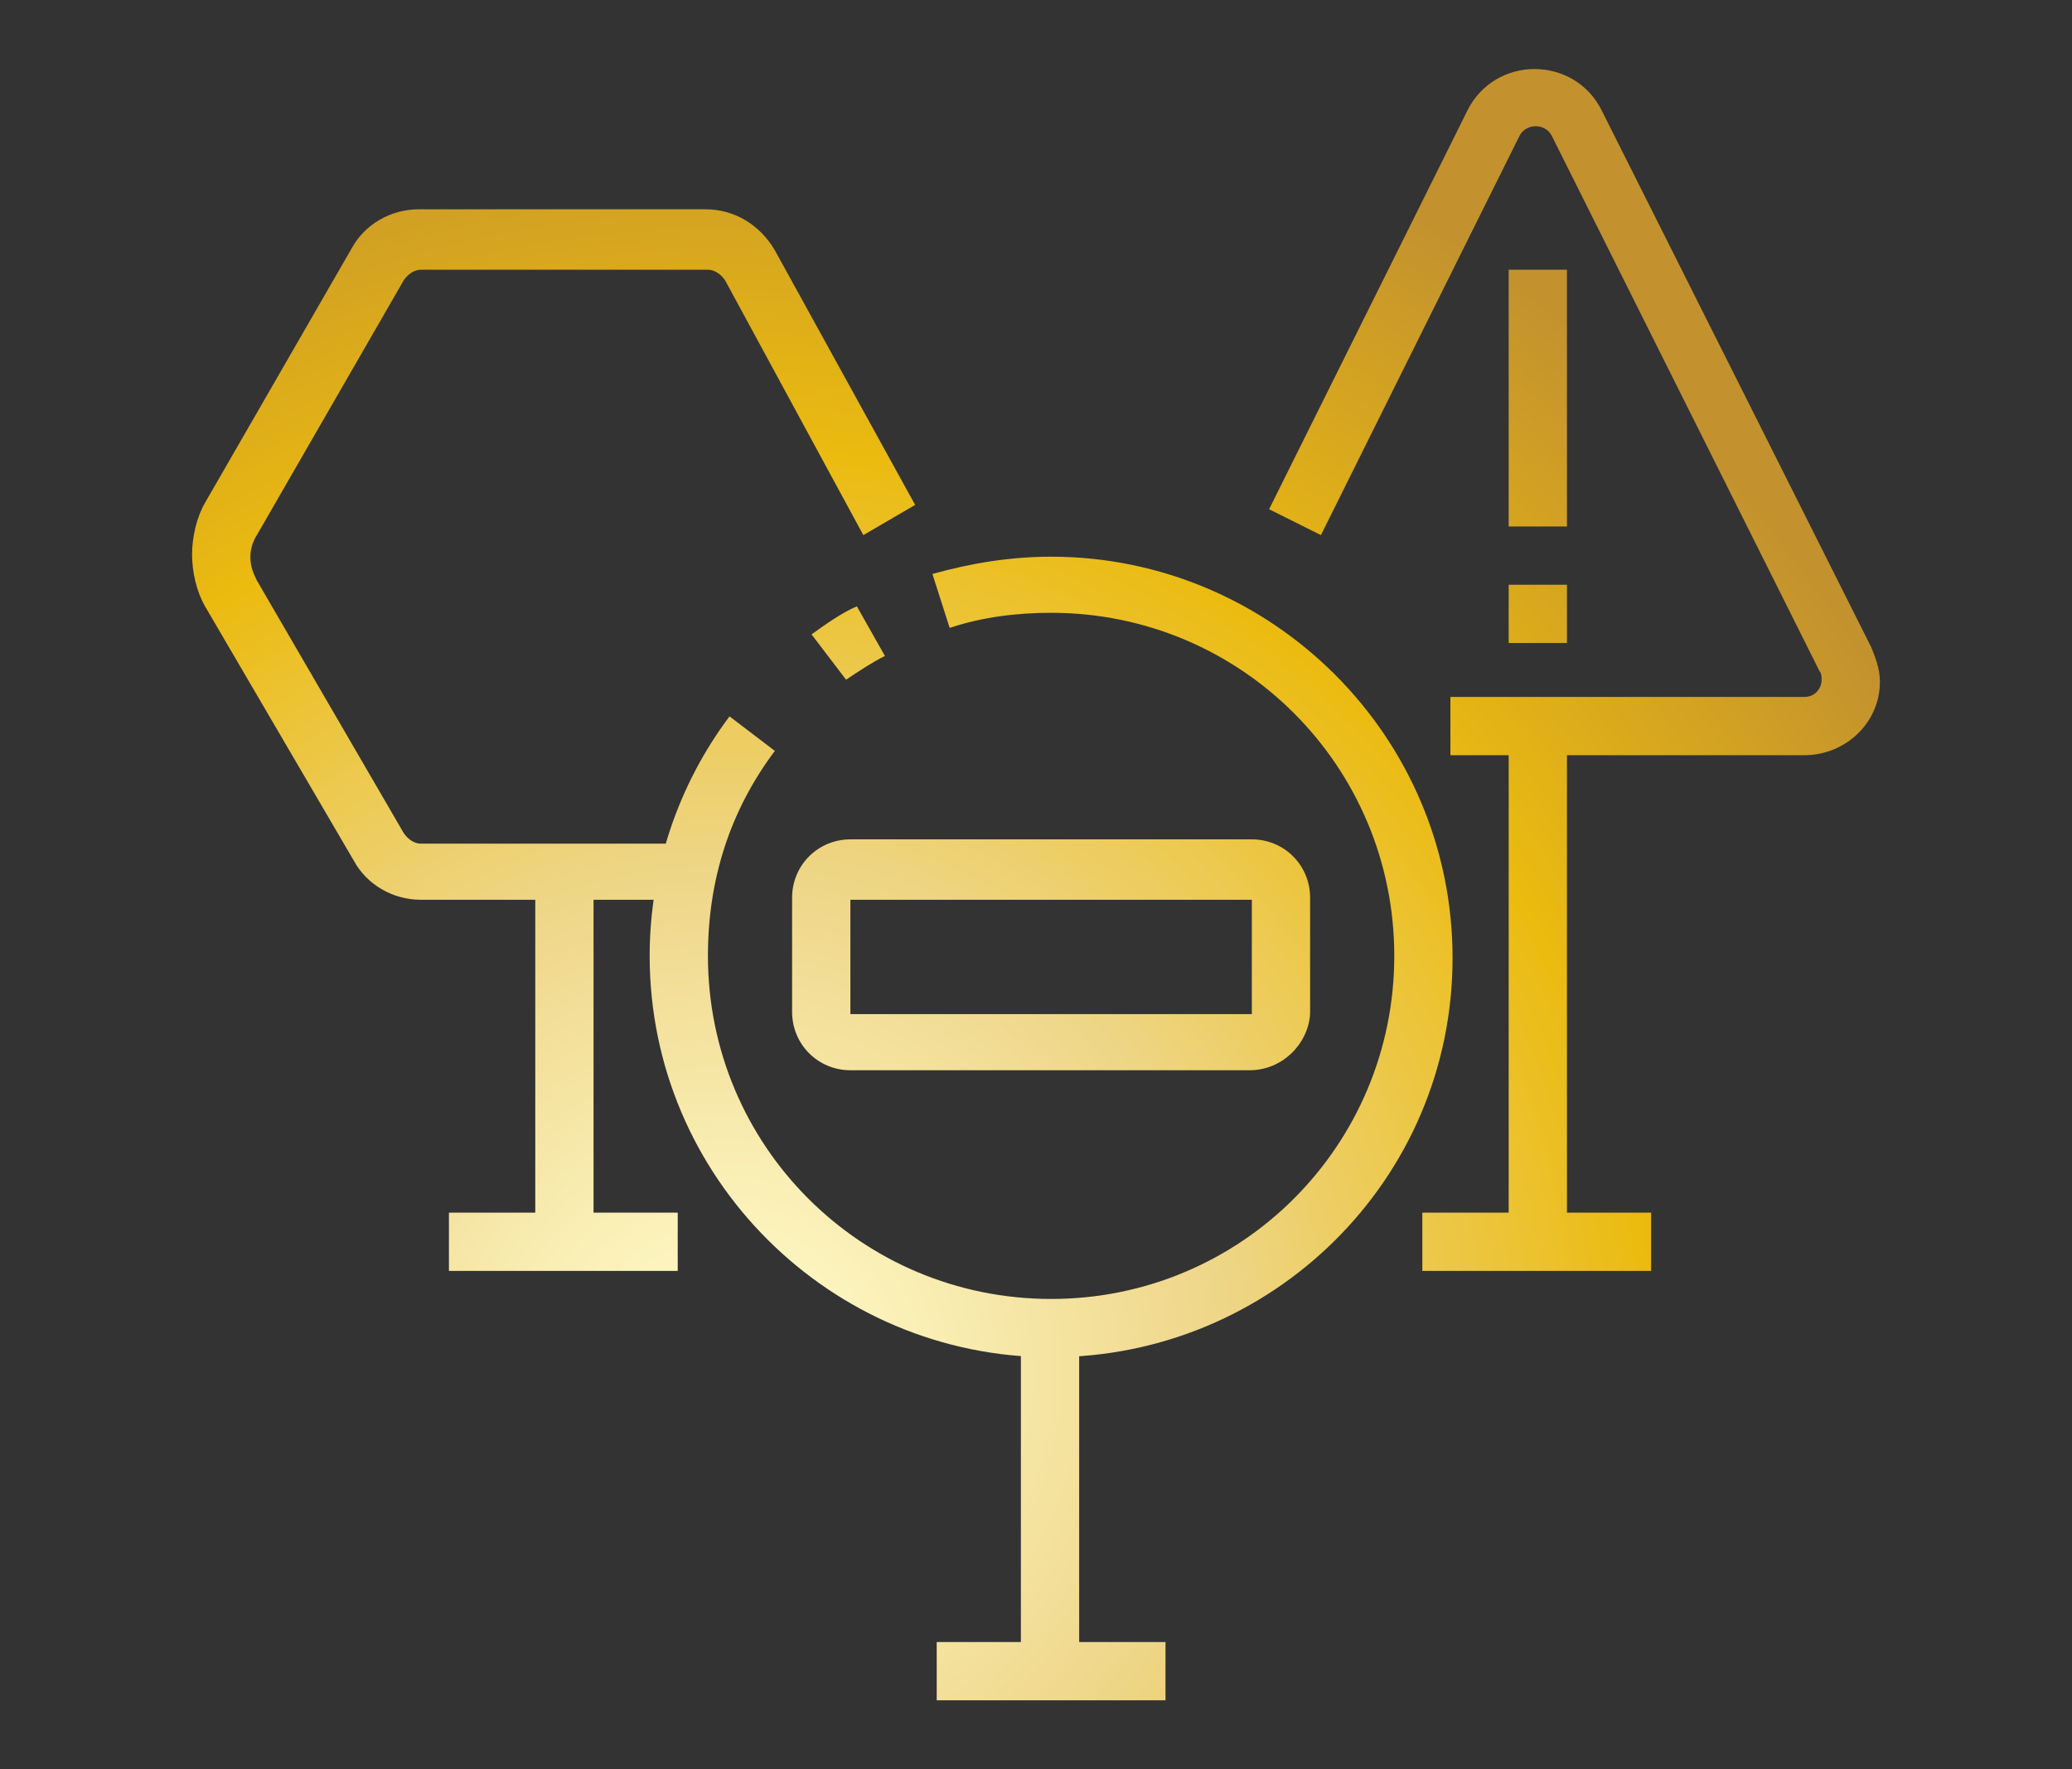
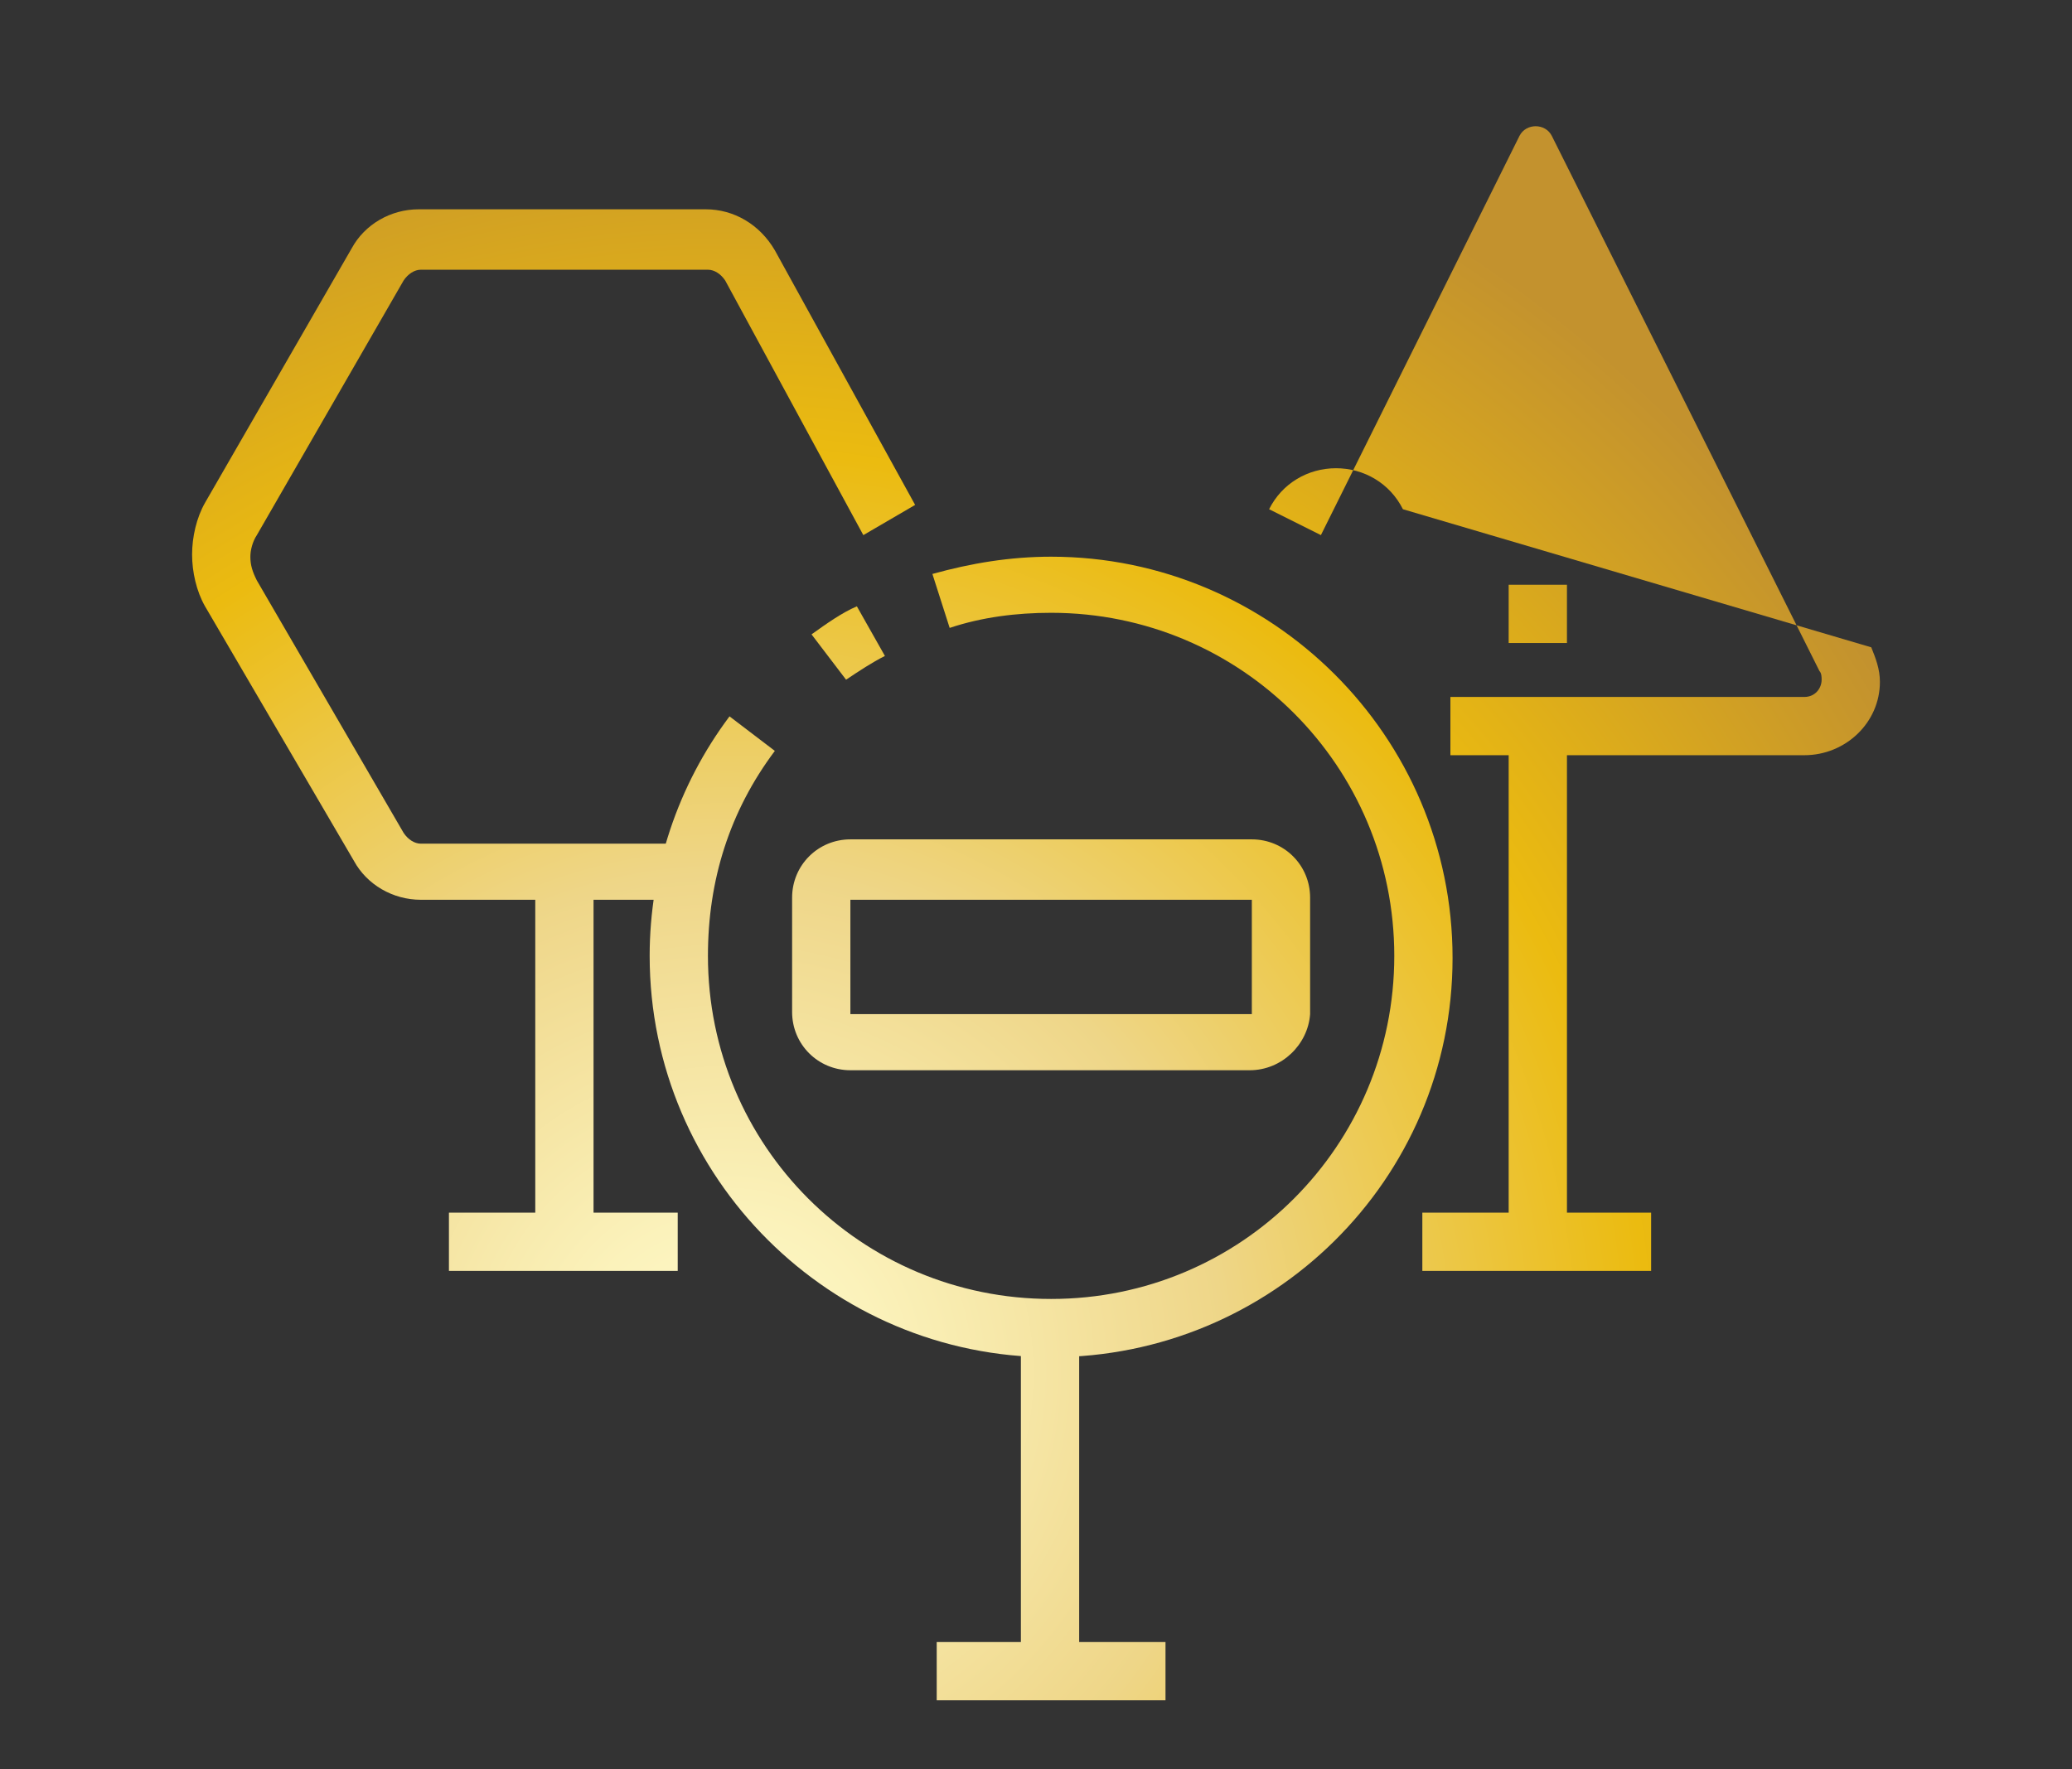
<svg xmlns="http://www.w3.org/2000/svg" version="1.1" id="Layer_1" x="0px" y="0px" width="96px" height="82px" viewBox="0 0 96 82" style="enable-background:new 0 0 96 82;" xml:space="preserve">
  <rect x="0" y="0" width="96" height="82" fill="#333333" stroke="none" />
  <style type="text/css">
	.st0{display:none;}
	.st1{display:inline;fill:url(#SVGID_1_);}
	.st2{display:inline;fill:url(#SVGID_2_);}
	.st3{display:inline;fill:url(#SVGID_3_);}
	.st4{display:inline;fill:url(#SVGID_4_);}
	.st5{display:inline;fill:url(#SVGID_5_);}
	.st6{display:inline;fill:url(#SVGID_6_);}
	.st7{display:inline;fill:url(#SVGID_7_);}
	.st8{display:inline;fill:url(#SVGID_8_);}
	.st9{display:inline;fill:url(#SVGID_9_);}
	.st10{display:inline;fill:url(#SVGID_10_);}
	.st11{display:inline;fill:url(#SVGID_11_);}
	.st12{display:inline;fill:url(#SVGID_12_);}
	.st13{display:inline;fill:url(#SVGID_13_);}
	.st14{display:inline;fill:url(#SVGID_14_);}
	.st15{display:inline;fill:url(#SVGID_15_);}
	.st16{display:inline;fill:url(#SVGID_16_);}
	.st17{display:inline;fill:url(#SVGID_17_);}
	.st18{display:inline;fill:url(#SVGID_18_);}
	.st19{fill:url(#SVGID_19_);}
	.st20{fill:url(#SVGID_20_);}
	.st21{fill:url(#SVGID_21_);}
	.st22{fill:url(#SVGID_22_);}
	.st23{fill:url(#SVGID_23_);}
	.st24{fill:url(#SVGID_24_);}
	.st25{fill:url(#SVGID_25_);}
	.st26{fill:url(#SVGID_26_);}
	.st27{fill:url(#SVGID_27_);}
	.st28{fill:url(#SVGID_28_);}
	.st29{fill:url(#SVGID_29_);}
	.st30{fill:url(#SVGID_30_);}
	.st31{fill:url(#SVGID_31_);}
	.st32{display:inline;fill:#FFFFFF;}
</style>
  <g class="st0">
    <radialGradient id="SVGID_1_" cx="7.609" cy="76.054" r="88.094" gradientUnits="userSpaceOnUse">
      <stop offset="0" style="stop-color:#FFFBCC" />
      <stop offset="0.115" style="stop-color:#FBF2BB" />
      <stop offset="0.341" style="stop-color:#F0D98E" />
      <stop offset="0.371" style="stop-color:#EED688" />
      <stop offset="0.685" style="stop-color:#EBBB10" />
      <stop offset="1" style="stop-color:#C3922E" />
    </radialGradient>
    <polygon class="st1" points="62.5,58.8 57.1,52.8 59.1,51 64.5,57  " />
    <radialGradient id="SVGID_2_" cx="7.609" cy="76.054" r="88.094" gradientUnits="userSpaceOnUse">
      <stop offset="0" style="stop-color:#FFFBCC" />
      <stop offset="0.115" style="stop-color:#FBF2BB" />
      <stop offset="0.341" style="stop-color:#F0D98E" />
      <stop offset="0.371" style="stop-color:#EED688" />
      <stop offset="0.685" style="stop-color:#EBBB10" />
      <stop offset="1" style="stop-color:#C3922E" />
    </radialGradient>
    <path class="st2" d="M49.3,63.9c-1.1,0-2.2-0.5-3-1.4L35.5,50.4c-0.7-0.7-1-1.7-1-2.7c0-2.2,1.8-4,4-4c1.1,0,2.2,0.5,3,1.4   l10.8,12.1c0.7,0.7,1,1.7,1,2.7C53.4,62.1,51.6,63.9,49.3,63.9z M38.6,46.4c-0.7,0-1.3,0.6-1.3,1.3c0,0.4,0.2,0.7,0.3,0.9   l10.8,12.1c0.3,0.3,0.6,0.5,1,0.5c0.7,0,1.3-0.6,1.3-1.3c0-0.4-0.2-0.7-0.3-0.9L39.6,46.9C39.3,46.6,38.9,46.4,38.6,46.4z" />
    <radialGradient id="SVGID_3_" cx="7.609" cy="76.054" r="88.094" gradientUnits="userSpaceOnUse">
      <stop offset="0" style="stop-color:#FFFBCC" />
      <stop offset="0.115" style="stop-color:#FBF2BB" />
      <stop offset="0.341" style="stop-color:#F0D98E" />
      <stop offset="0.371" style="stop-color:#EED688" />
      <stop offset="0.685" style="stop-color:#EBBB10" />
      <stop offset="1" style="stop-color:#C3922E" />
    </radialGradient>
    <path class="st3" d="M66.9,47.7c-1.1,0-2.2-0.5-3-1.4L53.1,34.2c-0.7-0.7-1-1.7-1-2.7c0-2.2,1.8-4,4-4c1.1,0,2.2,0.5,3,1.4L69.9,41   c0.7,0.7,1,1.7,1,2.7C70.9,45.9,69.1,47.7,66.9,47.7z M56.1,30.2c-0.7,0-1.3,0.6-1.3,1.3c0,0.4,0.2,0.7,0.3,0.9l10.8,12.1   c0.3,0.3,0.6,0.5,1,0.5c0.7,0,1.3-0.6,1.3-1.3c0-0.4-0.2-0.7-0.3-0.9L57.1,30.7C56.8,30.4,56.5,30.2,56.1,30.2z" />
    <radialGradient id="SVGID_4_" cx="7.609" cy="76.054" r="88.094" gradientUnits="userSpaceOnUse">
      <stop offset="0" style="stop-color:#FFFBCC" />
      <stop offset="0.115" style="stop-color:#FBF2BB" />
      <stop offset="0.341" style="stop-color:#F0D98E" />
      <stop offset="0.371" style="stop-color:#EED688" />
      <stop offset="0.685" style="stop-color:#EBBB10" />
      <stop offset="1" style="stop-color:#C3922E" />
    </radialGradient>
    <polygon class="st4" points="52.3,59.1 50.4,57.1 64,44.5 65.8,46.5  " />
    <radialGradient id="SVGID_5_" cx="7.609" cy="76.054" r="88.094" gradientUnits="userSpaceOnUse">
      <stop offset="0" style="stop-color:#FFFBCC" />
      <stop offset="0.115" style="stop-color:#FBF2BB" />
      <stop offset="0.341" style="stop-color:#F0D98E" />
      <stop offset="0.371" style="stop-color:#EED688" />
      <stop offset="0.685" style="stop-color:#EBBB10" />
      <stop offset="1" style="stop-color:#C3922E" />
    </radialGradient>
    <polygon class="st5" points="41.5,46.9 39.6,45 53.2,32.4 55,34.3  " />
    <radialGradient id="SVGID_6_" cx="7.609" cy="76.054" r="88.094" gradientUnits="userSpaceOnUse">
      <stop offset="0" style="stop-color:#FFFBCC" />
      <stop offset="0.115" style="stop-color:#FBF2BB" />
      <stop offset="0.341" style="stop-color:#F0D98E" />
      <stop offset="0.371" style="stop-color:#EED688" />
      <stop offset="0.685" style="stop-color:#EBBB10" />
      <stop offset="1" style="stop-color:#C3922E" />
    </radialGradient>
    <path class="st6" d="M79,23.5H65.5V10c0-3.7,3-6.7,6.7-6.7c3.7,0,6.7,3,6.7,6.7V23.5z M68.2,20.8h8.1V10c0-2.2-1.8-4-4-4   c-2.2,0-4,1.8-4,4V20.8z" />
    <radialGradient id="SVGID_7_" cx="7.609" cy="76.054" r="88.094" gradientUnits="userSpaceOnUse">
      <stop offset="0" style="stop-color:#FFFBCC" />
      <stop offset="0.115" style="stop-color:#FBF2BB" />
      <stop offset="0.341" style="stop-color:#F0D98E" />
      <stop offset="0.371" style="stop-color:#EED688" />
      <stop offset="0.685" style="stop-color:#EBBB10" />
      <stop offset="1" style="stop-color:#C3922E" />
    </radialGradient>
    <rect x="65.5" y="22.1" class="st7" width="2.7" height="17.5" />
    <radialGradient id="SVGID_8_" cx="7.609" cy="76.054" r="88.094" gradientUnits="userSpaceOnUse">
      <stop offset="0" style="stop-color:#FFFBCC" />
      <stop offset="0.115" style="stop-color:#FBF2BB" />
      <stop offset="0.341" style="stop-color:#F0D98E" />
      <stop offset="0.371" style="stop-color:#EED688" />
      <stop offset="0.685" style="stop-color:#EBBB10" />
      <stop offset="1" style="stop-color:#C3922E" />
    </radialGradient>
-     <rect x="65.5" y="46.4" class="st8" width="2.7" height="10.2" />
    <radialGradient id="SVGID_9_" cx="7.609" cy="76.054" r="88.094" gradientUnits="userSpaceOnUse">
      <stop offset="0" style="stop-color:#FFFBCC" />
      <stop offset="0.115" style="stop-color:#FBF2BB" />
      <stop offset="0.341" style="stop-color:#F0D98E" />
      <stop offset="0.371" style="stop-color:#EED688" />
      <stop offset="0.685" style="stop-color:#EBBB10" />
      <stop offset="1" style="stop-color:#C3922E" />
    </radialGradient>
    <polygon class="st9" points="68.2,73.4 54.7,73.4 54.7,70.7 65.5,70.7 65.5,66.6 68.2,66.6  " />
    <radialGradient id="SVGID_10_" cx="7.609" cy="76.054" r="88.094" gradientUnits="userSpaceOnUse">
      <stop offset="0" style="stop-color:#FFFBCC" />
      <stop offset="0.115" style="stop-color:#FBF2BB" />
      <stop offset="0.341" style="stop-color:#F0D98E" />
      <stop offset="0.371" style="stop-color:#EED688" />
      <stop offset="0.685" style="stop-color:#EBBB10" />
      <stop offset="1" style="stop-color:#C3922E" />
    </radialGradient>
-     <path class="st10" d="M19.7,73.4h-5.4V11.3c0-4.5,3.6-8.1,8.1-8.1h49.9v2.7H22.4c-3,0-5.4,2.4-5.4,5.4v59.4h2.7V73.4z" />
    <radialGradient id="SVGID_11_" cx="7.609" cy="76.054" r="88.094" gradientUnits="userSpaceOnUse">
      <stop offset="0" style="stop-color:#FFFBCC" />
      <stop offset="0.115" style="stop-color:#FBF2BB" />
      <stop offset="0.341" style="stop-color:#F0D98E" />
      <stop offset="0.371" style="stop-color:#EED688" />
      <stop offset="0.685" style="stop-color:#EBBB10" />
      <stop offset="1" style="stop-color:#C3922E" />
    </radialGradient>
    <rect x="34.5" y="14" class="st11" width="16.2" height="2.7" />
    <radialGradient id="SVGID_12_" cx="7.609" cy="76.054" r="88.094" gradientUnits="userSpaceOnUse">
      <stop offset="0" style="stop-color:#FFFBCC" />
      <stop offset="0.115" style="stop-color:#FBF2BB" />
      <stop offset="0.341" style="stop-color:#F0D98E" />
      <stop offset="0.371" style="stop-color:#EED688" />
      <stop offset="0.685" style="stop-color:#EBBB10" />
      <stop offset="1" style="stop-color:#C3922E" />
    </radialGradient>
    <rect x="23.7" y="20.8" class="st12" width="29.7" height="2.7" />
    <radialGradient id="SVGID_13_" cx="7.609" cy="76.054" r="88.094" gradientUnits="userSpaceOnUse">
      <stop offset="0" style="stop-color:#FFFBCC" />
      <stop offset="0.115" style="stop-color:#FBF2BB" />
      <stop offset="0.341" style="stop-color:#F0D98E" />
      <stop offset="0.371" style="stop-color:#EED688" />
      <stop offset="0.685" style="stop-color:#EBBB10" />
      <stop offset="1" style="stop-color:#C3922E" />
    </radialGradient>
    <rect x="23.7" y="27.5" class="st13" width="16.2" height="2.7" />
    <radialGradient id="SVGID_14_" cx="7.609" cy="76.054" r="88.094" gradientUnits="userSpaceOnUse">
      <stop offset="0" style="stop-color:#FFFBCC" />
      <stop offset="0.115" style="stop-color:#FBF2BB" />
      <stop offset="0.341" style="stop-color:#F0D98E" />
      <stop offset="0.371" style="stop-color:#EED688" />
      <stop offset="0.685" style="stop-color:#EBBB10" />
      <stop offset="1" style="stop-color:#C3922E" />
    </radialGradient>
    <rect x="57.4" y="20.8" class="st14" width="2.7" height="2.7" />
    <radialGradient id="SVGID_15_" cx="7.609" cy="76.054" r="88.094" gradientUnits="userSpaceOnUse">
      <stop offset="0" style="stop-color:#FFFBCC" />
      <stop offset="0.115" style="stop-color:#FBF2BB" />
      <stop offset="0.341" style="stop-color:#F0D98E" />
      <stop offset="0.371" style="stop-color:#EED688" />
      <stop offset="0.685" style="stop-color:#EBBB10" />
      <stop offset="1" style="stop-color:#C3922E" />
    </radialGradient>
    <path class="st15" d="M52,78.8H22.4v-4c0-2.2,1.8-4,4-4v-1.3c0-2.2,1.8-4,4-4H44c2.2,0,4,1.8,4,4v1.3c2.2,0,4,1.8,4,4V78.8z    M25.1,76.1h24.3v-1.3c0-0.7-0.6-1.3-1.3-1.3h-2.7v-4c0-0.7-0.6-1.3-1.3-1.3H30.5c-0.7,0-1.3,0.6-1.3,1.3v4h-2.7   c-0.7,0-1.3,0.6-1.3,1.3V76.1z" />
    <radialGradient id="SVGID_16_" cx="7.609" cy="76.054" r="88.094" gradientUnits="userSpaceOnUse">
      <stop offset="0" style="stop-color:#FFFBCC" />
      <stop offset="0.115" style="stop-color:#FBF2BB" />
      <stop offset="0.341" style="stop-color:#F0D98E" />
      <stop offset="0.371" style="stop-color:#EED688" />
      <stop offset="0.685" style="stop-color:#EBBB10" />
      <stop offset="1" style="stop-color:#C3922E" />
    </radialGradient>
    <rect x="37.2" y="70.7" class="st16" width="2.7" height="2.7" />
    <radialGradient id="SVGID_17_" cx="7.609" cy="76.054" r="88.094" gradientUnits="userSpaceOnUse">
      <stop offset="0" style="stop-color:#FFFBCC" />
      <stop offset="0.115" style="stop-color:#FBF2BB" />
      <stop offset="0.341" style="stop-color:#F0D98E" />
      <stop offset="0.371" style="stop-color:#EED688" />
      <stop offset="0.685" style="stop-color:#EBBB10" />
      <stop offset="1" style="stop-color:#C3922E" />
    </radialGradient>
    <rect x="27.8" y="70.7" class="st17" width="6.7" height="2.7" />
    <radialGradient id="SVGID_18_" cx="7.609" cy="76.054" r="88.094" gradientUnits="userSpaceOnUse">
      <stop offset="0" style="stop-color:#FFFBCC" />
      <stop offset="0.115" style="stop-color:#FBF2BB" />
      <stop offset="0.341" style="stop-color:#F0D98E" />
      <stop offset="0.371" style="stop-color:#EED688" />
      <stop offset="0.685" style="stop-color:#EBBB10" />
      <stop offset="1" style="stop-color:#C3922E" />
    </radialGradient>
    <path class="st18" d="M77,77.4c-1.3,0-2.6-0.6-3.5-1.6L59.1,60l7-6.4l14.4,15.9c0.8,0.9,1.2,2,1.2,3.2C81.7,75.3,79.6,77.4,77,77.4   z M62.9,60.2l12.6,13.8c0.4,0.4,0.9,0.7,1.5,0.7c1.1,0,2-0.9,2-2c0-0.6-0.3-1.1-0.5-1.4l0,0L65.9,57.5L62.9,60.2z" />
  </g>
  <g>
    <radialGradient id="SVGID_19_" cx="33.656" cy="63.633" r="62.399" gradientUnits="userSpaceOnUse">
      <stop offset="0" style="stop-color:#FFFBCC" />
      <stop offset="0.115" style="stop-color:#FBF2BB" />
      <stop offset="0.341" style="stop-color:#F0D98E" />
      <stop offset="0.371" style="stop-color:#EED688" />
      <stop offset="0.685" style="stop-color:#EBBB10" />
      <stop offset="1" style="stop-color:#C3922E" />
    </radialGradient>
    <path class="st19" d="M48.7,62.9c-10.2,0-18.6-8.3-18.6-18.6c0-4,1.3-7.9,3.7-11.1l2.1,1.6c-2.1,2.8-3.1,6-3.1,9.5   c0,8.8,7.1,15.9,15.9,15.9s15.9-7.1,15.9-15.9s-7.1-15.9-15.9-15.9c-1.6,0-3.2,0.2-4.7,0.7l-0.8-2.5c1.8-0.5,3.6-0.8,5.5-0.8   c10.2,0,18.6,8.3,18.6,18.6S58.9,62.9,48.7,62.9z" />
    <radialGradient id="SVGID_20_" cx="33.656" cy="63.633" r="62.399" gradientUnits="userSpaceOnUse">
      <stop offset="0" style="stop-color:#FFFBCC" />
      <stop offset="0.115" style="stop-color:#FBF2BB" />
      <stop offset="0.341" style="stop-color:#F0D98E" />
      <stop offset="0.371" style="stop-color:#EED688" />
      <stop offset="0.685" style="stop-color:#EBBB10" />
      <stop offset="1" style="stop-color:#C3922E" />
    </radialGradient>
    <path class="st20" d="M39.2,31.5l-1.6-2.1c0.7-0.5,1.4-1,2.1-1.3l1.3,2.3C40.4,30.7,39.8,31.1,39.2,31.5z" />
    <radialGradient id="SVGID_21_" cx="33.656" cy="63.633" r="62.399" gradientUnits="userSpaceOnUse">
      <stop offset="0" style="stop-color:#FFFBCC" />
      <stop offset="0.115" style="stop-color:#FBF2BB" />
      <stop offset="0.341" style="stop-color:#F0D98E" />
      <stop offset="0.371" style="stop-color:#EED688" />
      <stop offset="0.685" style="stop-color:#EBBB10" />
      <stop offset="1" style="stop-color:#C3922E" />
    </radialGradient>
    <rect x="47.3" y="61.5" class="st21" width="2.7" height="15.9" />
    <radialGradient id="SVGID_22_" cx="33.656" cy="63.633" r="62.399" gradientUnits="userSpaceOnUse">
      <stop offset="0" style="stop-color:#FFFBCC" />
      <stop offset="0.115" style="stop-color:#FBF2BB" />
      <stop offset="0.341" style="stop-color:#F0D98E" />
      <stop offset="0.371" style="stop-color:#EED688" />
      <stop offset="0.685" style="stop-color:#EBBB10" />
      <stop offset="1" style="stop-color:#C3922E" />
    </radialGradient>
    <rect x="43.4" y="76.1" class="st22" width="10.6" height="2.7" />
    <radialGradient id="SVGID_23_" cx="33.656" cy="63.633" r="62.399" gradientUnits="userSpaceOnUse">
      <stop offset="0" style="stop-color:#FFFBCC" />
      <stop offset="0.115" style="stop-color:#FBF2BB" />
      <stop offset="0.341" style="stop-color:#F0D98E" />
      <stop offset="0.371" style="stop-color:#EED688" />
      <stop offset="0.685" style="stop-color:#EBBB10" />
      <stop offset="1" style="stop-color:#C3922E" />
    </radialGradient>
    <path class="st23" d="M57.9,49.6H39.4c-1.5,0-2.7-1.2-2.7-2.7v-5.3c0-1.5,1.2-2.7,2.7-2.7h18.6c1.5,0,2.7,1.2,2.7,2.7V47   C60.6,48.4,59.4,49.6,57.9,49.6z M39.4,41.7L39.4,41.7V47h18.6v-5.3H39.4z" />
    <radialGradient id="SVGID_24_" cx="33.656" cy="63.633" r="62.399" gradientUnits="userSpaceOnUse">
      <stop offset="0" style="stop-color:#FFFBCC" />
      <stop offset="0.115" style="stop-color:#FBF2BB" />
      <stop offset="0.341" style="stop-color:#F0D98E" />
      <stop offset="0.371" style="stop-color:#EED688" />
      <stop offset="0.685" style="stop-color:#EBBB10" />
      <stop offset="1" style="stop-color:#C3922E" />
    </radialGradient>
    <path class="st24" d="M31.9,41.7H19.5c-1.3,0-2.5-0.7-3.1-1.8L9.5,28.1c-0.4-0.7-0.6-1.6-0.6-2.4c0-0.8,0.2-1.7,0.6-2.4l6.8-11.8   c0.6-1.1,1.8-1.8,3.1-1.8h13.3c1.3,0,2.5,0.7,3.2,1.9l6.5,11.8L40,24.8L33.6,13c-0.2-0.3-0.5-0.5-0.8-0.5H19.5   c-0.3,0-0.6,0.2-0.8,0.5l-6.8,11.8c-0.2,0.3-0.3,0.7-0.3,1c0,0.4,0.1,0.7,0.3,1.1l6.8,11.7c0.2,0.3,0.5,0.5,0.8,0.5h12.4V41.7z" />
    <radialGradient id="SVGID_25_" cx="33.656" cy="63.633" r="62.399" gradientUnits="userSpaceOnUse">
      <stop offset="0" style="stop-color:#FFFBCC" />
      <stop offset="0.115" style="stop-color:#FBF2BB" />
      <stop offset="0.341" style="stop-color:#F0D98E" />
      <stop offset="0.371" style="stop-color:#EED688" />
      <stop offset="0.685" style="stop-color:#EBBB10" />
      <stop offset="1" style="stop-color:#C3922E" />
    </radialGradient>
    <rect x="24.8" y="40.3" class="st25" width="2.7" height="17.2" />
    <radialGradient id="SVGID_26_" cx="33.656" cy="63.633" r="62.399" gradientUnits="userSpaceOnUse">
      <stop offset="0" style="stop-color:#FFFBCC" />
      <stop offset="0.115" style="stop-color:#FBF2BB" />
      <stop offset="0.341" style="stop-color:#F0D98E" />
      <stop offset="0.371" style="stop-color:#EED688" />
      <stop offset="0.685" style="stop-color:#EBBB10" />
      <stop offset="1" style="stop-color:#C3922E" />
    </radialGradient>
    <rect x="20.8" y="56.2" class="st26" width="10.6" height="2.7" />
    <radialGradient id="SVGID_27_" cx="33.656" cy="63.633" r="62.399" gradientUnits="userSpaceOnUse">
      <stop offset="0" style="stop-color:#FFFBCC" />
      <stop offset="0.115" style="stop-color:#FBF2BB" />
      <stop offset="0.341" style="stop-color:#F0D98E" />
      <stop offset="0.371" style="stop-color:#EED688" />
      <stop offset="0.685" style="stop-color:#EBBB10" />
      <stop offset="1" style="stop-color:#C3922E" />
    </radialGradient>
-     <path class="st27" d="M83.6,35H67.2v-2.7h16.4c0.5,0,0.8-0.4,0.8-0.8c0-0.1,0-0.3-0.1-0.4L71.9,6.3c-0.3-0.6-1.2-0.6-1.5,0   l-9.2,18.5l-2.4-1.2l9.2-18.5c0.6-1.2,1.8-1.9,3.1-1.9c1.3,0,2.5,0.7,3.1,1.9L86.7,30c0.2,0.5,0.4,1,0.4,1.6   C87.1,33.5,85.5,35,83.6,35z" />
+     <path class="st27" d="M83.6,35H67.2v-2.7h16.4c0.5,0,0.8-0.4,0.8-0.8c0-0.1,0-0.3-0.1-0.4L71.9,6.3c-0.3-0.6-1.2-0.6-1.5,0   l-9.2,18.5l-2.4-1.2c0.6-1.2,1.8-1.9,3.1-1.9c1.3,0,2.5,0.7,3.1,1.9L86.7,30c0.2,0.5,0.4,1,0.4,1.6   C87.1,33.5,85.5,35,83.6,35z" />
    <radialGradient id="SVGID_28_" cx="33.656" cy="63.633" r="62.399" gradientUnits="userSpaceOnUse">
      <stop offset="0" style="stop-color:#FFFBCC" />
      <stop offset="0.115" style="stop-color:#FBF2BB" />
      <stop offset="0.341" style="stop-color:#F0D98E" />
      <stop offset="0.371" style="stop-color:#EED688" />
      <stop offset="0.685" style="stop-color:#EBBB10" />
      <stop offset="1" style="stop-color:#C3922E" />
    </radialGradient>
    <rect x="69.9" y="33.7" class="st28" width="2.7" height="23.9" />
    <radialGradient id="SVGID_29_" cx="33.656" cy="63.633" r="62.399" gradientUnits="userSpaceOnUse">
      <stop offset="0" style="stop-color:#FFFBCC" />
      <stop offset="0.115" style="stop-color:#FBF2BB" />
      <stop offset="0.341" style="stop-color:#F0D98E" />
      <stop offset="0.371" style="stop-color:#EED688" />
      <stop offset="0.685" style="stop-color:#EBBB10" />
      <stop offset="1" style="stop-color:#C3922E" />
    </radialGradient>
    <rect x="65.9" y="56.2" class="st29" width="10.6" height="2.7" />
    <radialGradient id="SVGID_30_" cx="33.656" cy="63.633" r="62.399" gradientUnits="userSpaceOnUse">
      <stop offset="0" style="stop-color:#FFFBCC" />
      <stop offset="0.115" style="stop-color:#FBF2BB" />
      <stop offset="0.341" style="stop-color:#F0D98E" />
      <stop offset="0.371" style="stop-color:#EED688" />
      <stop offset="0.685" style="stop-color:#EBBB10" />
      <stop offset="1" style="stop-color:#C3922E" />
    </radialGradient>
    <rect x="69.9" y="27.1" class="st30" width="2.7" height="2.7" />
    <radialGradient id="SVGID_31_" cx="33.656" cy="63.633" r="62.399" gradientUnits="userSpaceOnUse">
      <stop offset="0" style="stop-color:#FFFBCC" />
      <stop offset="0.115" style="stop-color:#FBF2BB" />
      <stop offset="0.341" style="stop-color:#F0D98E" />
      <stop offset="0.371" style="stop-color:#EED688" />
      <stop offset="0.685" style="stop-color:#EBBB10" />
      <stop offset="1" style="stop-color:#C3922E" />
    </radialGradient>
    <rect x="69.9" y="12.5" class="st31" width="2.7" height="11.9" />
  </g>
  <g class="st0">
    <path class="st32" d="M36.1,44.3c-2.8,0-5.5-1.1-7.5-3.1c-2-2-3.1-4.7-3.1-7.5v-2.7h2.7v2.7c0,2.1,0.8,4.1,2.3,5.6   c1.5,1.5,3.5,2.3,5.6,2.3c0,0,0,0,0,0c4.4,0,7.9-3.7,7.9-8.3v-5c0-4.4-3.5-7.9-7.9-7.9h-4c-2.7,0-4.8-1-6.1-1.9   c-0.3,0.7-0.5,1.6-0.5,2.6c0,2,0.5,2.6,2,3.5l3.3,1.9l-1.3,2.3l-3.4-1.9c-2.1-1.3-3.3-2.7-3.3-5.8c0-2.2,0.7-3.7,1.3-5l0.9-1.9   l1.3,1.3c0,0,2.3,2.3,5.7,2.3h4c5.8,0,10.6,4.7,10.6,10.6v5C46.7,39.4,41.9,44.3,36.1,44.3C36.1,44.3,36.1,44.3,36.1,44.3z" />
    <path class="st32" d="M29.9,78.8H16.6c-3.2,0-5.7-2.4-5.7-5.3c0-0.6,0.1-1.2,0.3-1.8l5.7-16.5c1.2-3.5,4.1-6.3,7.7-7.4l6.1-1.8   v-3.9h2.7V48l-8,2.4c-2.8,0.8-5,3-5.9,5.7l-5.7,16.5c-0.1,0.3-0.2,0.6-0.2,0.9c0,1.3,1.2,2.7,3.1,2.7h13.3c1.1,0,2-0.8,2.1-1.7   c0.1-0.5-0.1-1.1-0.4-1.5c-0.3-0.4-0.8-0.7-1.4-0.7l-12.9-1.4l0.3-2.6l12.9,1.4c1.2,0.1,2.4,0.7,3.2,1.7c0.8,1,1.1,2.2,1,3.5   C34.4,77.1,32.4,78.8,29.9,78.8z" />
    <path class="st32" d="M55.5,78.8H42.2c-2.7,0-4.8-2.1-4.8-4.6c0-2.4,1.8-4.4,4.2-4.6l12.9-1.4l0.3,2.6l-12.9,1.4   c-1.1,0.1-1.8,0.9-1.8,2c0,1.1,1,1.9,2.2,1.9h13.3c1.2,0,2.3-0.6,2.8-1.6c0.2-0.3,0.3-0.7,0.3-1c0-0.3-0.1-0.6-0.2-0.9l-5.7-16.5   c-1-2.7-3.2-4.9-5.9-5.7l-8-2.4v-5.9h2.7V46l6.1,1.8c3.6,1.1,6.5,3.8,7.7,7.4l5.7,16.5c0.2,0.6,0.3,1.2,0.3,1.8   c0,0.7-0.2,1.5-0.5,2.2C59.8,77.6,57.8,78.8,55.5,78.8z" />
    <path class="st32" d="M36.1,50.9c-3,0-5.3-1.7-5.3-4h2.7c0,0.5,1,1.3,2.7,1.3c1.6,0,2.7-0.8,2.7-1.3h2.7   C41.4,49.2,39,50.9,36.1,50.9z" />
    <path class="st32" d="M52,69.9h-2.7v-9.7c-2.3-0.2-3.7-1-4.7-1.6c-1-0.6-1.7-1-3.2-1c-1,0-1.5,0.2-2.1,0.5   c-0.7,0.4-1.6,0.8-3.2,0.8c-1.6,0-2.5-0.4-3.2-0.8c-0.6-0.3-1-0.5-2.1-0.5c-1.5,0-2.2,0.4-3.2,1c-1.1,0.6-2.4,1.4-4.7,1.6l0,9.7   h-2.7v-9.7c0-1.4,1-2.5,2.4-2.6c1.7-0.2,2.6-0.7,3.6-1.3c1.1-0.7,2.4-1.4,4.6-1.4c1.6,0,2.5,0.4,3.2,0.8c0.6,0.3,1,0.5,2.1,0.5   s1.5-0.2,2.1-0.5c0.7-0.4,1.6-0.8,3.2-0.8c2.2,0,3.5,0.7,4.6,1.4c1,0.6,1.9,1.1,3.6,1.3c1.4,0.1,2.4,1.3,2.4,2.6V69.9z" />
    <rect x="29.4" y="76.1" class="st32" width="13.3" height="2.7" />
    <rect x="34.7" y="57.6" class="st32" width="2.7" height="10.6" />
    <rect x="59.9" y="29.7" class="st32" width="2.7" height="5.3" />
    <rect x="69.2" y="27.1" class="st32" width="2.7" height="8" />
    <path class="st32" d="M54.7,44.3c-1.5,0-2.8-1.2-2.8-2.8v-6.4h2.7v6.4c0,0.1,0,0.1,0.1,0.1l5.2-3.7l0.6,0.2   c1.7,0.6,3.5,0.9,5.3,0.9c9.1,0,16.6-7.4,16.6-16.6S75,5.9,65.9,5.9c-7.4,0-14,5-16,12.1l-2.6-0.7c2.3-8.3,9.9-14,18.5-14   c10.6,0,19.2,8.6,19.2,19.2s-8.6,19.2-19.2,19.2c-1.8,0-3.7-0.3-5.5-0.8l-4.1,2.9C55.9,44.1,55.3,44.3,54.7,44.3z" />
-     <rect x="25.5" y="25.8" class="st32" width="2.7" height="6.6" />
    <path class="st32" d="M70.5,28.4v-2.7c2.9,0,5.3-2.4,5.3-5.3c0-2.9-2.4-5.3-5.3-5.3c-1.6,0-3.1,0.7-4.1,1.9l-2-1.7   c1.5-1.8,3.8-2.9,6.1-2.9c4.4,0,8,3.6,8,8S74.9,28.4,70.5,28.4z" />
    <path class="st32" d="M67.9,31.1H54.6c-2.2,0-4-1.8-4-4c0-0.6,0.1-1.2,0.4-1.8L57.7,12c0.7-1.4,2-2.2,3.5-2.2   c1.5,0,2.9,0.8,3.5,2.2l6.6,13.3c0.3,0.6,0.4,1.2,0.4,1.8C71.9,29.3,70.1,31.1,67.9,31.1z M61.3,12.5c-0.5,0-0.9,0.3-1.2,0.7   l-6.6,13.3c-0.1,0.2-0.1,0.4-0.1,0.6c0,0.7,0.6,1.3,1.3,1.3h13.3c0.7,0,1.3-0.6,1.3-1.3c0-0.2,0-0.4-0.1-0.6l-6.6-13.3   C62.2,12.8,61.8,12.5,61.3,12.5z" />
-     <rect x="59.9" y="23.1" class="st32" width="2.7" height="2.7" />
    <rect x="59.9" y="16.5" class="st32" width="2.7" height="4" />
  </g>
</svg>